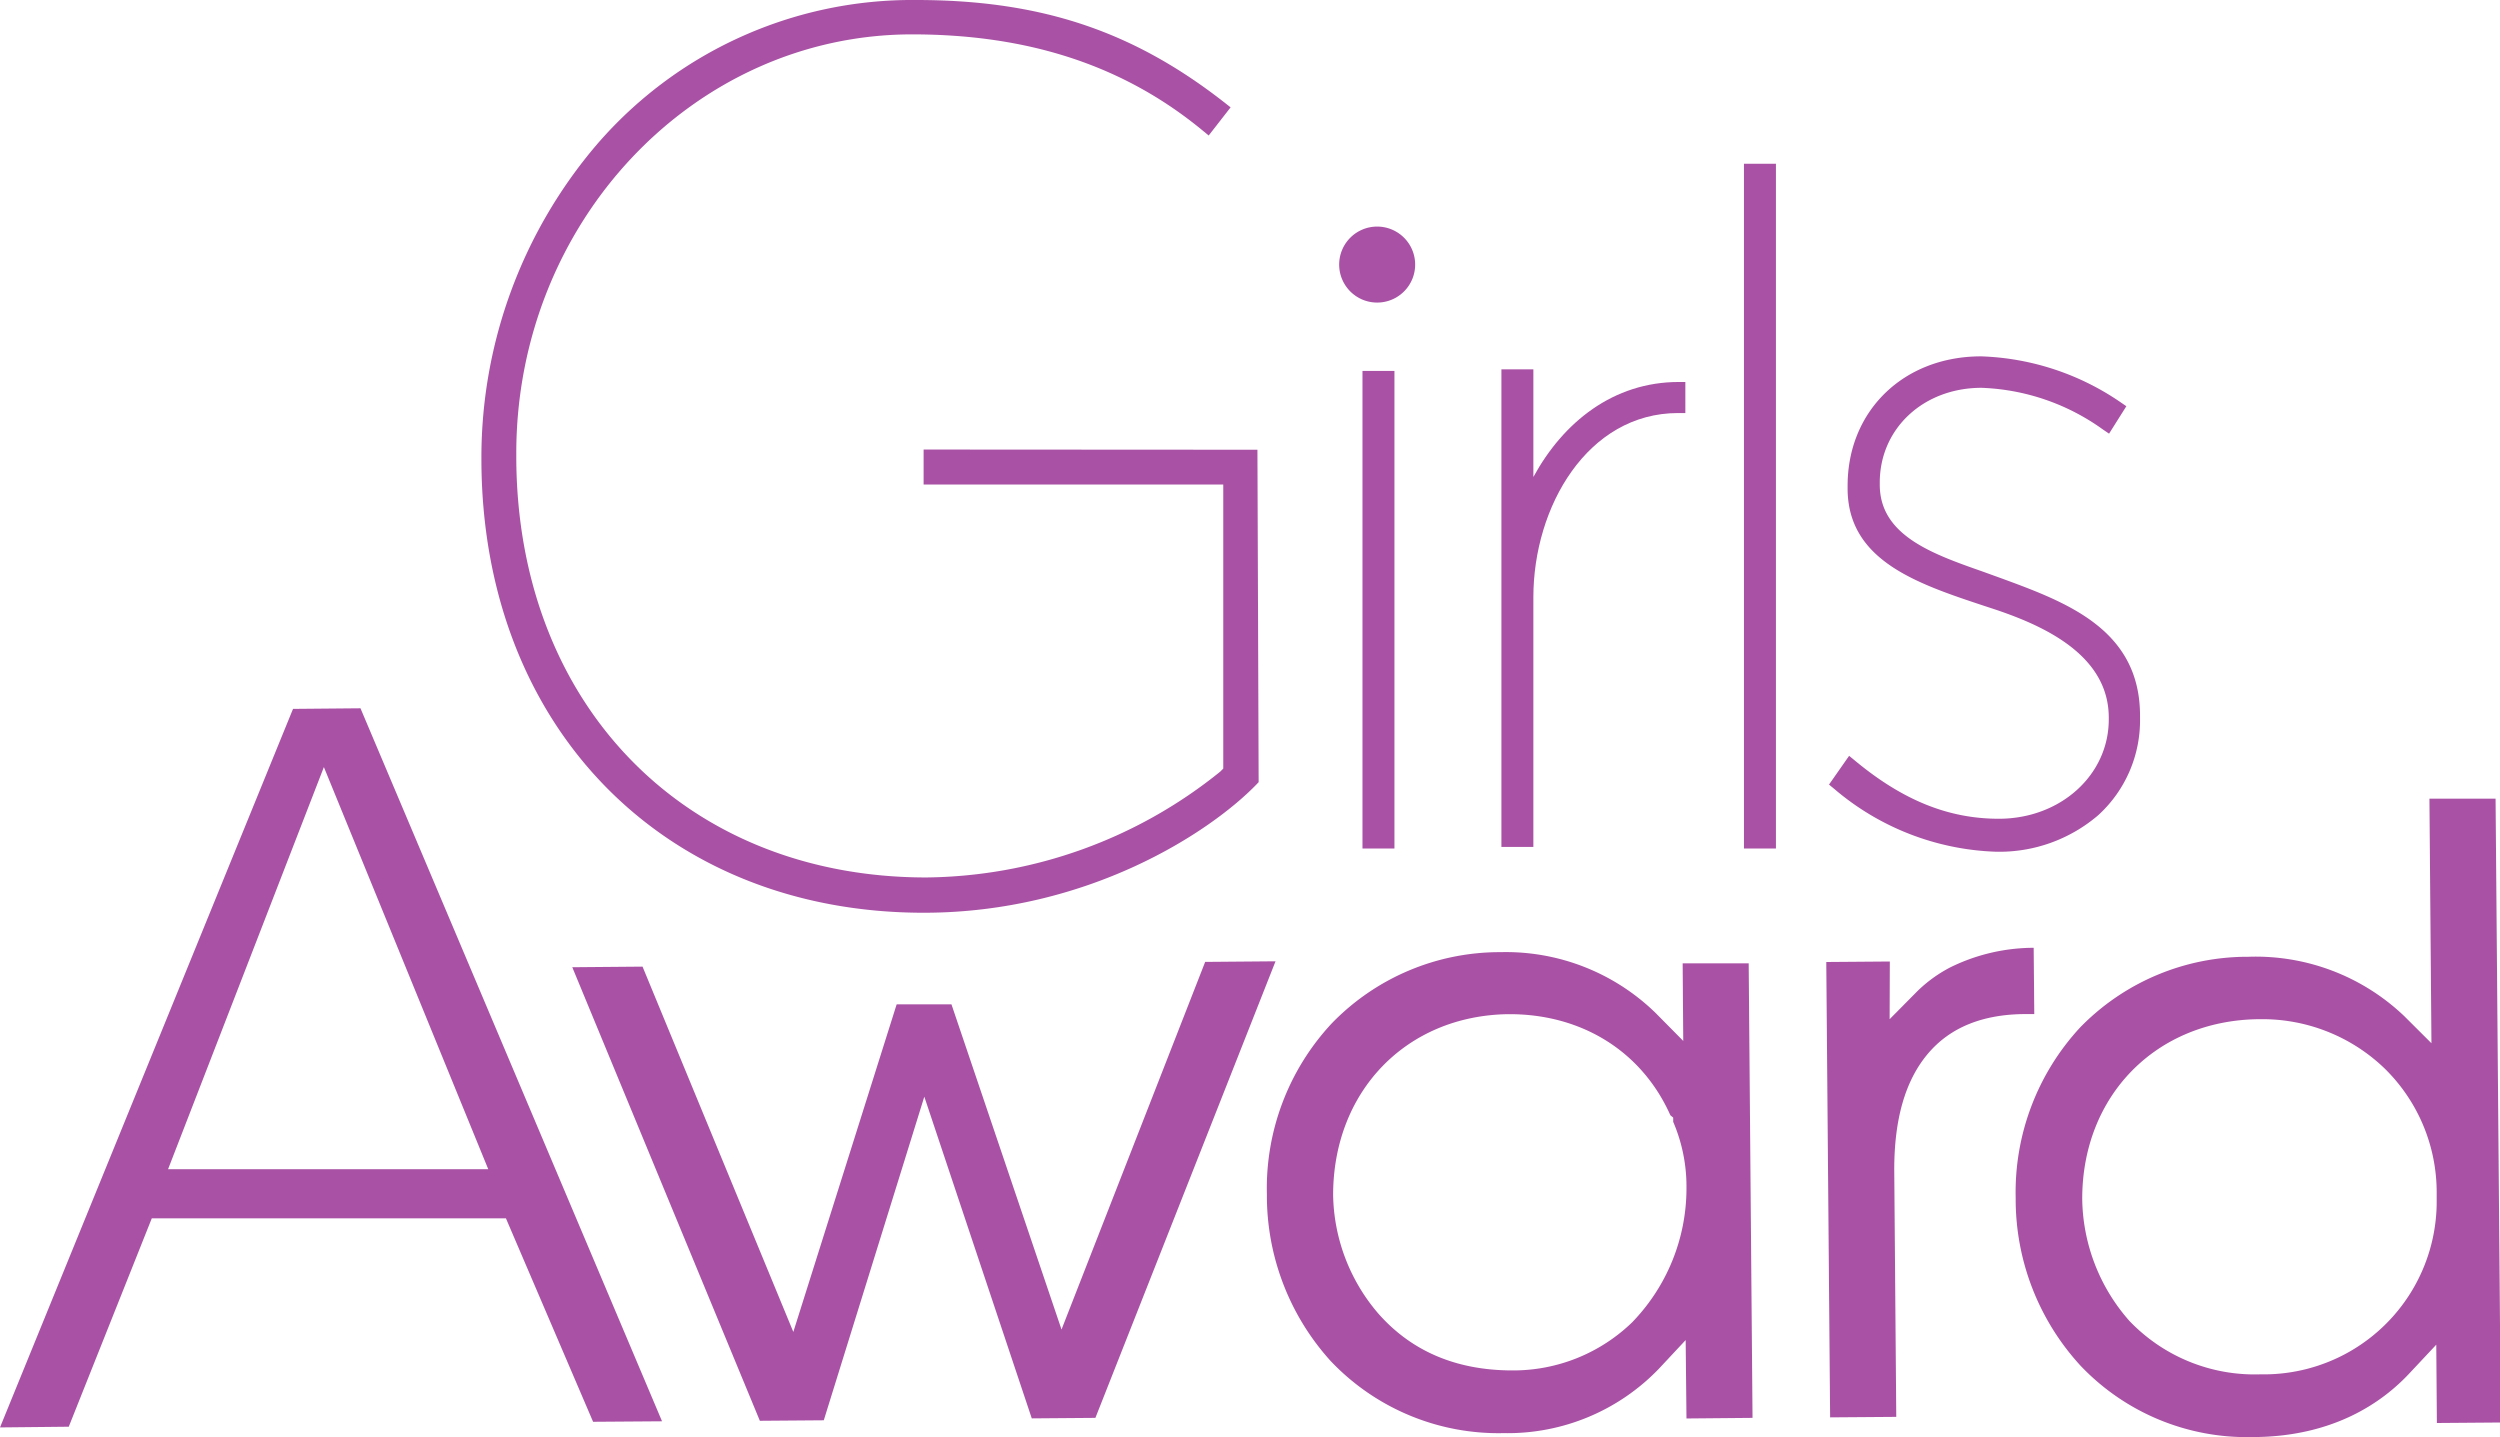
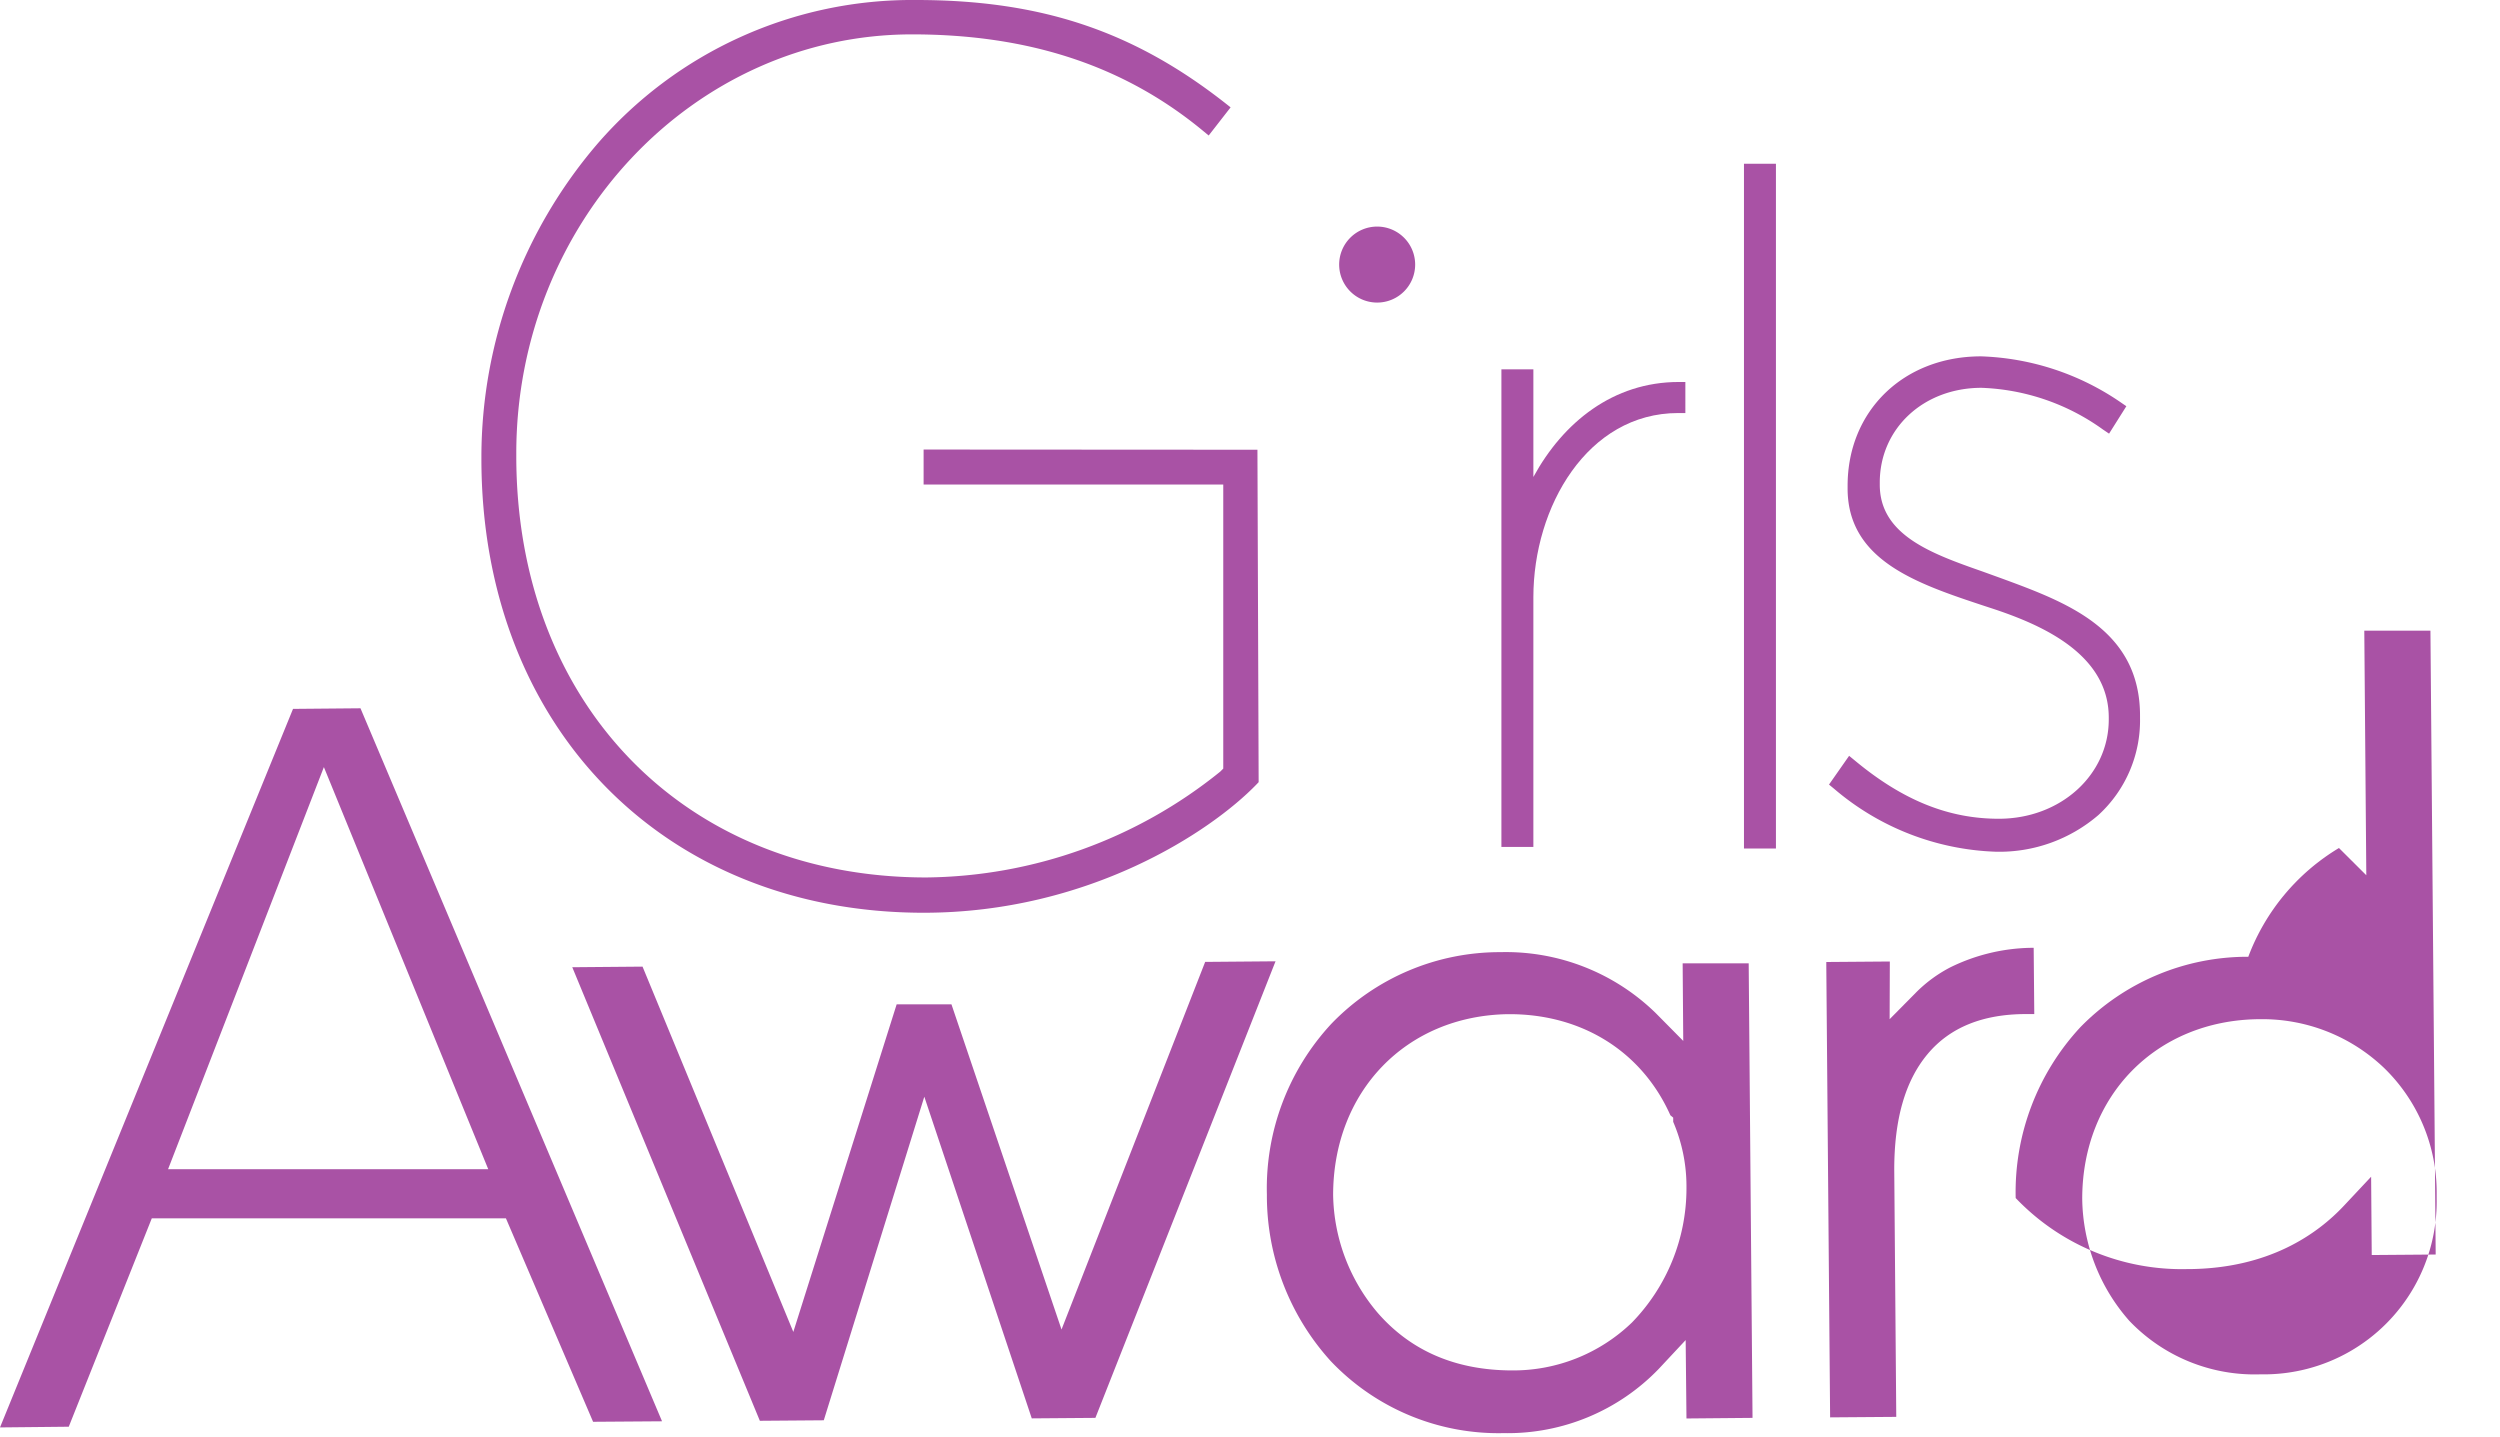
<svg xmlns="http://www.w3.org/2000/svg" viewBox="0 0 248.7 142.96">
  <defs>
    <style>.cls-1{fill:#a952a5;}</style>
  </defs>
  <title>logo-purple</title>
  <g id="レイヤー_2" data-name="レイヤー 2">
    <g id="BODY">
      <path class="cls-1" d="M91.88,44.72V48.2h29.81V76.46l-.3.3A47.25,47.25,0,0,1,92.15,87.29c-24,0-40.79-17.24-40.79-41.93v-.25c0-23,17.66-41.69,39.38-41.69,11.66,0,21.13,3.14,28.93,9.59l.57.47,2.18-2.8-.57-.45C112.7,3.06,103.51,0,91.12,0A41.41,41.41,0,0,0,59.37,14.38a47.94,47.94,0,0,0-11.48,31v.26c0,26.59,18.1,45.16,44,45.16,16.32,0,28.5-8,33.12-12.78l.2-.21-.12-33.07Z" />
      <rect class="cls-1" x="173.49" y="16.29" width="3.18" height="68.12" />
-       <rect class="cls-1" x="135.54" y="36.9" width="3.18" height="47.51" />
      <path class="cls-1" d="M199.12,57.54l-1.88-.68C192.19,55.09,187,53.25,187,48.22V48c0-5.37,4.35-9.42,10.12-9.42a22,22,0,0,1,12.07,4.14l.62.42,1.72-2.73-.57-.39a26,26,0,0,0-13.88-4.57c-7.7,0-13.28,5.41-13.28,12.87v.19c-.05,7.25,6.91,9.55,13.64,11.78l.58.19c5,1.63,11.76,4.54,11.76,10.91v.18c0,5.54-4.81,9.88-10.94,9.88-5,0-9.54-1.83-14.28-5.76l-.61-.5-2,2.86.51.42a26.1,26.1,0,0,0,16.1,6.26h0a15.11,15.11,0,0,0,10.19-3.65,12.76,12.76,0,0,0,4.14-9.63v-.19C212.93,62.62,205.59,59.92,199.12,57.54Z" />
      <path class="cls-1" d="M137,22.54a3.78,3.78,0,1,0,3.78,3.78A3.78,3.78,0,0,0,137,22.54Z" />
      <path class="cls-1" d="M152.54,47.45V36.74h-3.18V84.25h3.18V60.13h0v-.72c0-9,5.39-18.32,14.4-18.32h.72V38H167C160.49,38,155.51,42,152.54,47.45Z" />
      <path class="cls-1" d="M56.93,96.22l18.66,45.12,6.36-.05,10-32.19,10.69,32,6.33-.05,17.92-45.42-7,.06L105.6,132.26,94.65,99.91l-5.45,0L78.92,132.5l-15-36.34Z" />
      <path class="cls-1" d="M149.28,94.72a23.26,23.26,0,0,0-16.83,7.12,24.07,24.07,0,0,0-6.42,17,24.49,24.49,0,0,0,6.35,16.56,23,23,0,0,0,17.08,7.17h.23A20.88,20.88,0,0,0,165,136.19l2.69-2.88.08,7.8,6.57-.06v-.22l-.38-45-6.57,0,.06,7.72-2.73-2.76A21.34,21.34,0,0,0,149.28,94.72Zm1.19,41.61c-5.62,0-10.09-1.92-13.4-5.71a18.54,18.54,0,0,1-4.45-11.73c0-10.32,7.26-17.84,17.38-18h.17c7.25,0,13.19,3.75,16,10.06l.28.23v.42a16.27,16.27,0,0,1,1.32,6.34v.27a19.14,19.14,0,0,1-5.42,13.35A17,17,0,0,1,150.47,136.33Z" />
      <path class="cls-1" d="M181.68,95.7V96l.38,45,6.58-.05-.2-24.58c0-5,1.07-8.81,3.3-11.49s5.52-4,9.8-4h.83l-.06-6.59H202a18.85,18.85,0,0,0-8,1.95,13.74,13.74,0,0,0-3.36,2.46l-2.66,2.69L188,95.65Z" />
-       <path class="cls-1" d="M223.66,95.18a23.23,23.23,0,0,0-16.7,7,24.13,24.13,0,0,0-6.44,17A24.45,24.45,0,0,0,207,135.89a22.82,22.82,0,0,0,17,7.07h.23c7.94-.06,12.76-3.46,15.43-6.31l2.7-2.88.06,7.79,6.36-.05v-.23l-.52-61.83-6.58,0,.2,24.33-2.72-2.71A21.39,21.39,0,0,0,223.66,95.18Zm1.16,41.54a17.22,17.22,0,0,1-13-5.33,18.67,18.67,0,0,1-4.68-12.13c0-10.27,7.35-17.74,17.51-17.87h.15a17.52,17.52,0,0,1,12.42,4.9,17.24,17.24,0,0,1,5.18,12.4v.61A17.19,17.19,0,0,1,225,136.72Z" />
+       <path class="cls-1" d="M223.66,95.18a23.23,23.23,0,0,0-16.7,7,24.13,24.13,0,0,0-6.44,17a22.82,22.82,0,0,0,17,7.07h.23c7.94-.06,12.76-3.46,15.43-6.31l2.7-2.88.06,7.79,6.36-.05v-.23l-.52-61.83-6.58,0,.2,24.33-2.72-2.71A21.39,21.39,0,0,0,223.66,95.18Zm1.16,41.54a17.22,17.22,0,0,1-13-5.33,18.67,18.67,0,0,1-4.68-12.13c0-10.27,7.35-17.74,17.51-17.87h.15a17.52,17.52,0,0,1,12.42,4.9,17.24,17.24,0,0,1,5.18,12.4v.61A17.19,17.19,0,0,1,225,136.72Z" />
      <path class="cls-1" d="M29.15,70.52,0,142l6.84-.07,8.26-20.73H50.33L59,141.44l6.86-.05-30-70.93ZM16.72,116.31l15.5-40,16.35,40Z" />
    </g>
  </g>
</svg>